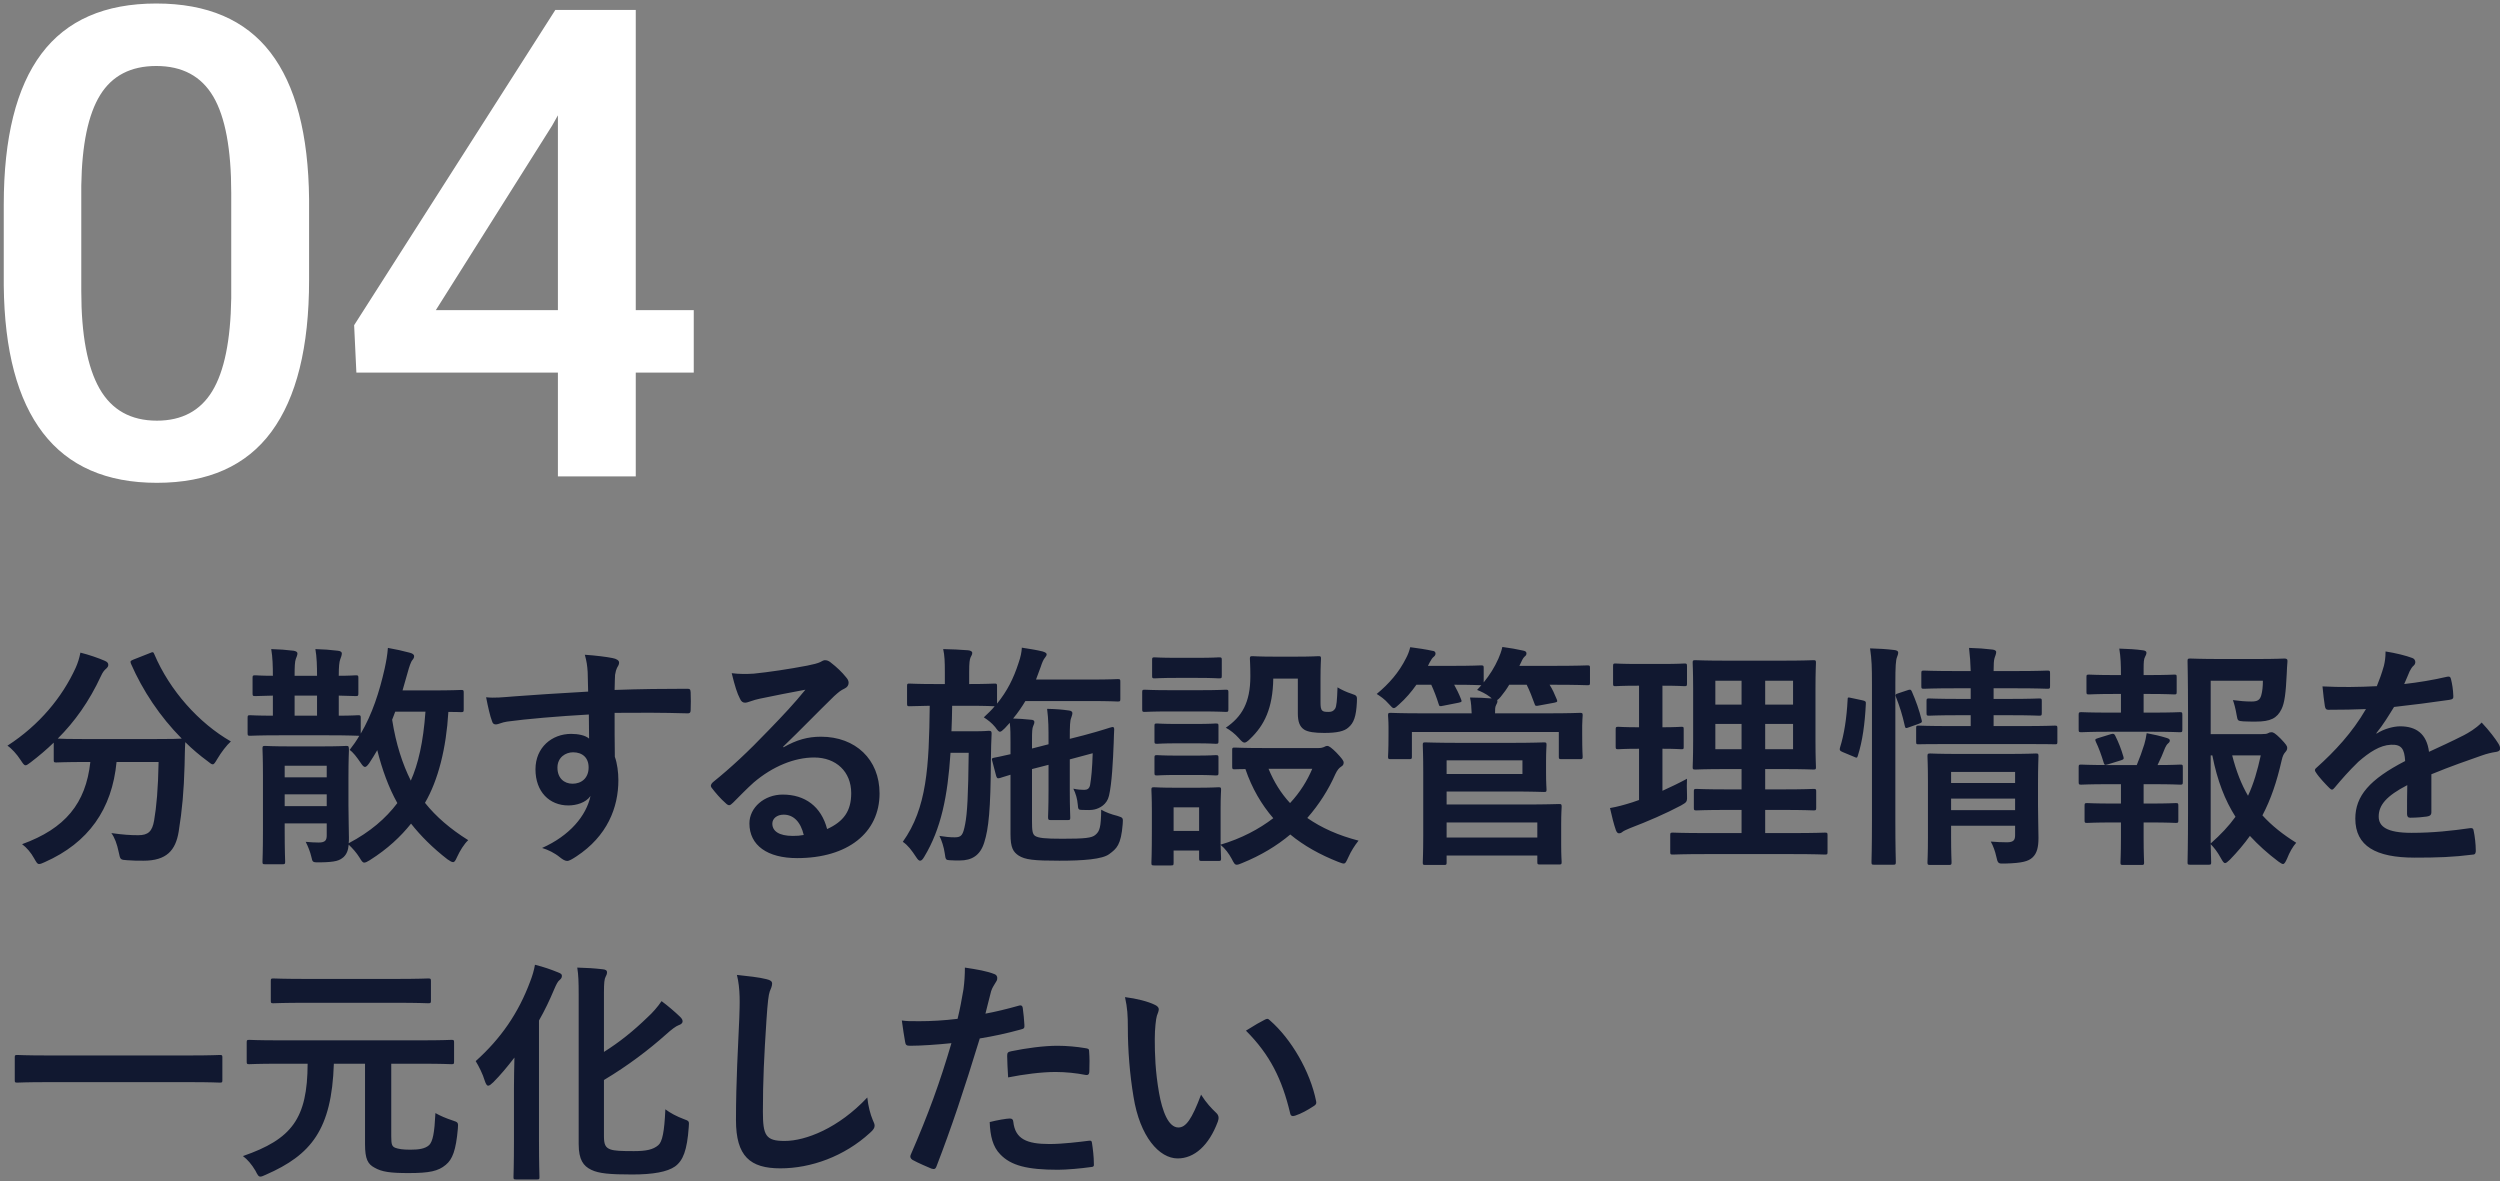
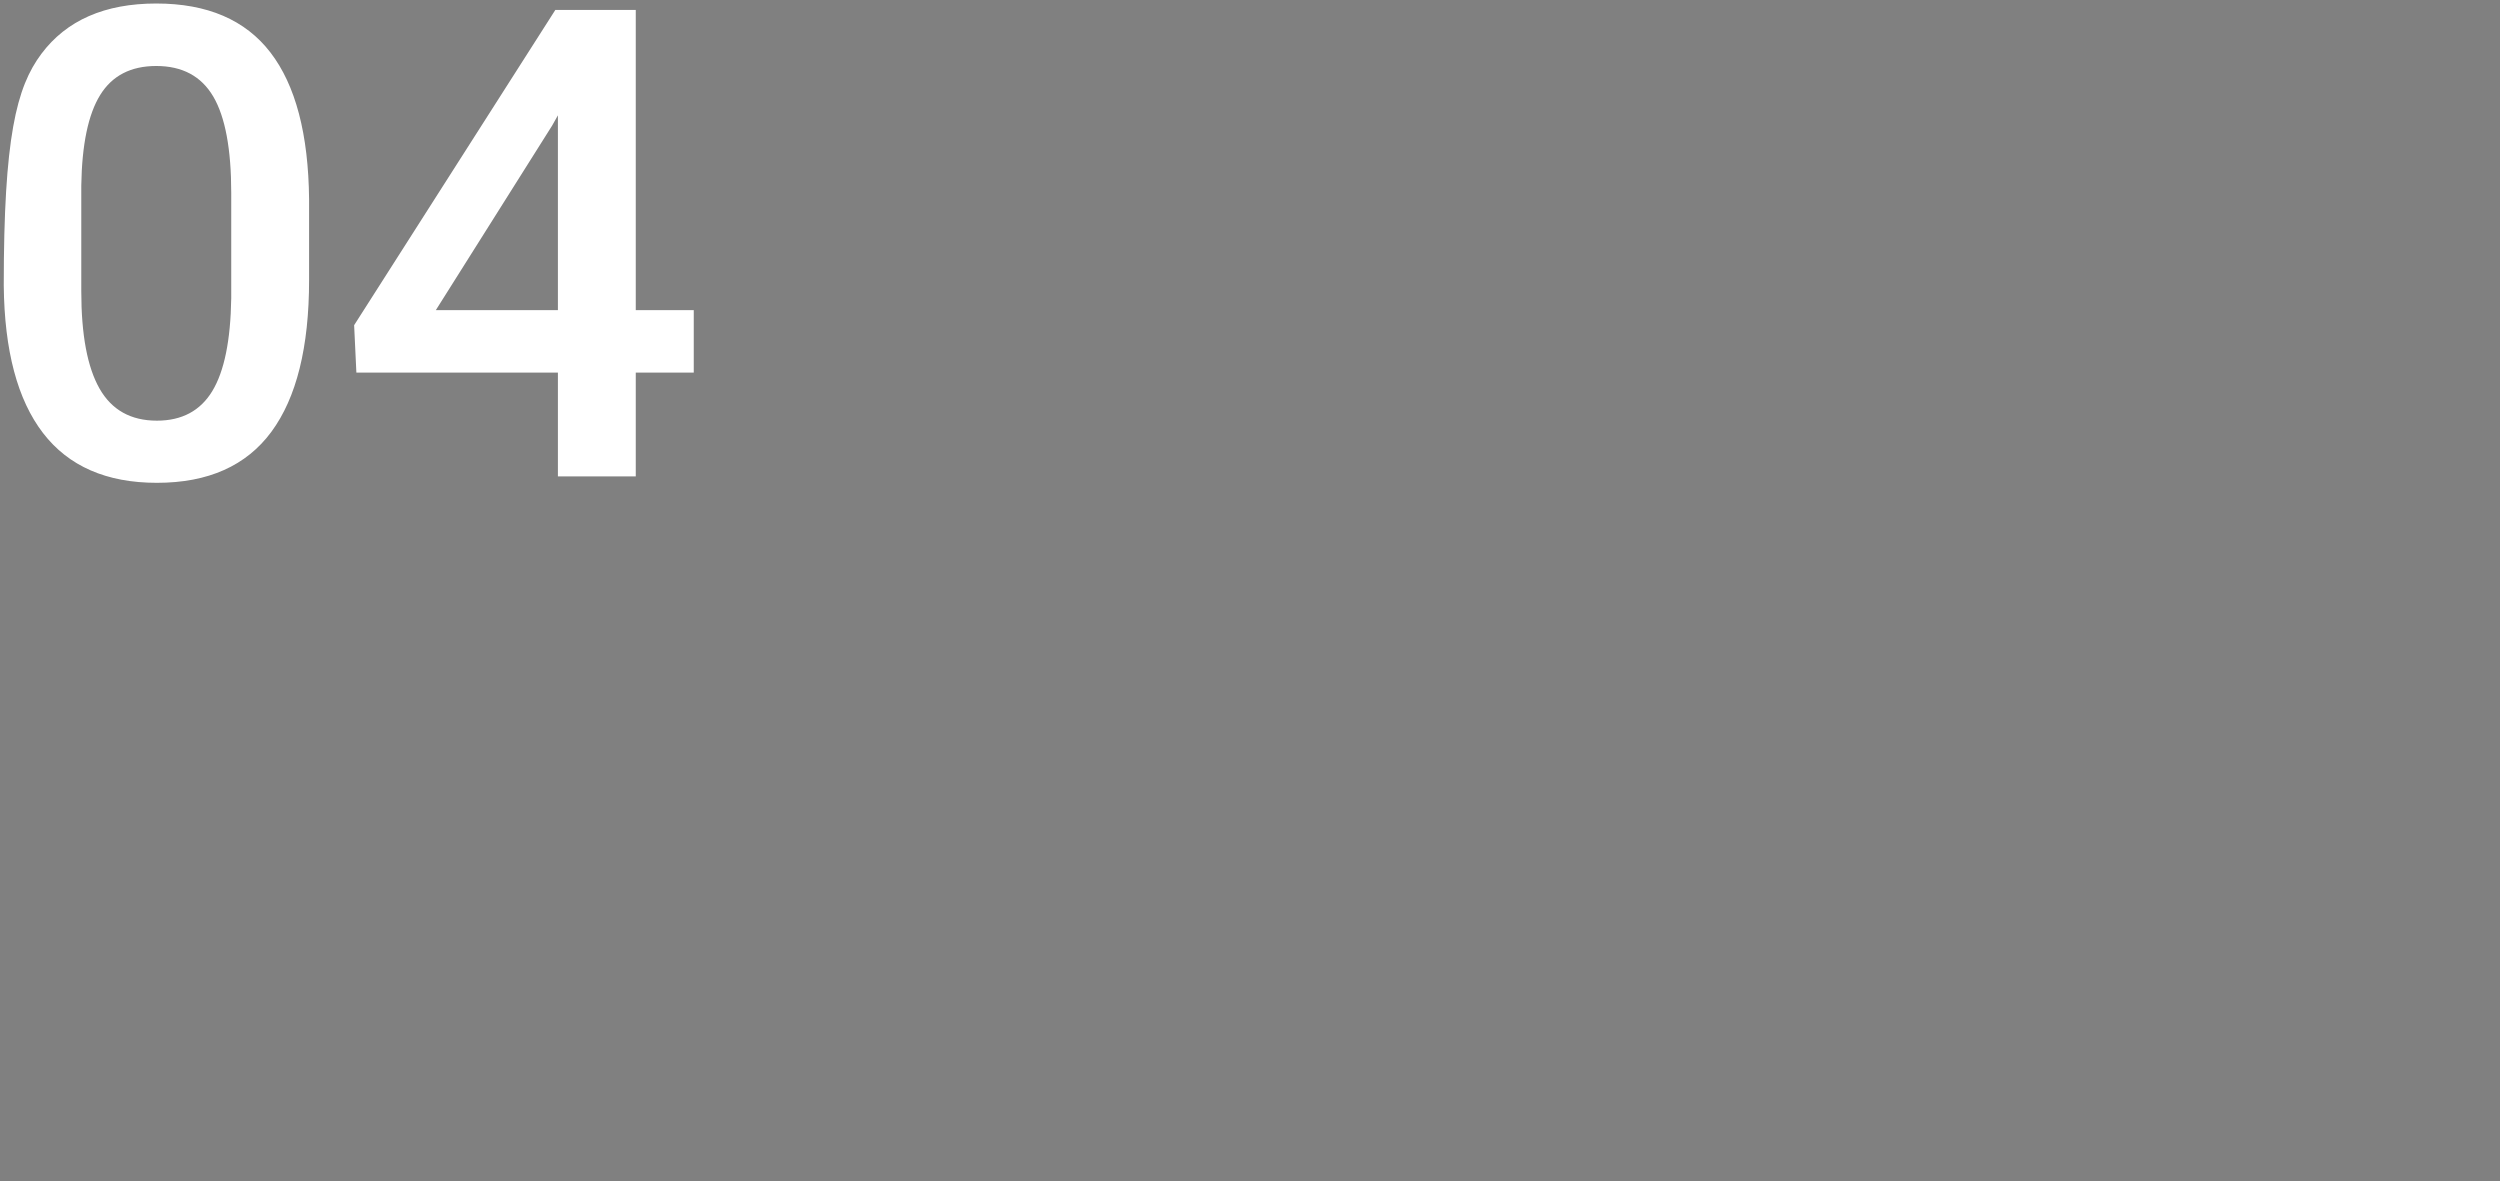
<svg xmlns="http://www.w3.org/2000/svg" width="381px" height="180px">
  <rect width="100%" height="100%" fill="#808080" stroke="none" />
-   <path fill-rule="evenodd" fill="rgb(17, 24, 48)" d="M380.475,114.578 C379.719,114.686 379.000,114.866 378.280,115.118 C375.940,115.946 373.600,116.738 370.541,117.998 L370.541,123.793 C370.541,124.189 370.325,124.369 369.857,124.441 C369.389,124.513 368.309,124.621 367.301,124.621 C366.977,124.621 366.833,124.405 366.833,124.045 C366.833,122.749 366.833,120.950 366.869,119.654 C363.666,121.310 362.514,122.713 362.514,124.441 C362.514,125.953 363.737,126.925 367.517,126.925 C370.829,126.925 373.708,126.601 376.480,126.205 C376.804,126.169 376.948,126.277 376.984,126.601 C377.164,127.429 377.308,128.689 377.308,129.552 C377.344,129.984 377.200,130.236 376.912,130.236 C373.816,130.632 371.477,130.704 367.985,130.704 C362.082,130.704 358.950,128.941 358.950,124.765 C358.950,121.310 361.110,118.790 366.545,115.982 C366.437,114.146 366.005,113.427 364.385,113.499 C362.694,113.570 361.074,114.650 359.418,116.090 C357.870,117.602 356.970,118.646 355.818,120.014 C355.639,120.230 355.531,120.338 355.387,120.338 C355.279,120.338 355.135,120.230 354.991,120.086 C354.487,119.582 353.407,118.466 352.939,117.710 C352.831,117.566 352.795,117.458 352.795,117.386 C352.795,117.242 352.867,117.134 353.047,116.990 C355.818,114.506 358.482,111.663 360.570,108.063 C358.878,108.135 356.934,108.171 354.811,108.171 C354.487,108.171 354.379,107.991 354.307,107.595 C354.199,107.019 354.055,105.687 353.947,104.608 C356.682,104.752 359.490,104.716 362.226,104.572 C362.622,103.600 362.946,102.736 363.306,101.476 C363.450,100.864 363.558,100.252 363.558,99.280 C365.141,99.532 366.725,99.928 367.661,100.288 C367.949,100.396 368.093,100.648 368.093,100.900 C368.093,101.080 368.021,101.296 367.841,101.440 C367.625,101.620 367.409,101.944 367.229,102.304 C367.013,102.808 366.833,103.276 366.401,104.248 C368.597,103.996 370.793,103.636 372.952,103.132 C373.348,103.060 373.456,103.168 373.528,103.492 C373.708,104.212 373.852,105.040 373.888,106.083 C373.924,106.443 373.780,106.587 373.276,106.659 C370.577,107.055 367.481,107.451 364.853,107.739 C364.025,109.071 363.234,110.403 362.154,111.735 L362.190,111.807 C363.342,111.051 364.817,110.691 365.789,110.691 C368.165,110.691 369.821,111.771 370.181,114.578 C371.585,113.930 373.636,112.995 375.472,112.059 C376.156,111.699 377.308,111.051 378.208,110.115 C379.396,111.375 380.331,112.635 380.727,113.283 C380.943,113.606 381.015,113.858 381.015,114.074 C381.015,114.362 380.835,114.506 380.475,114.578 ZM348.536,130.884 C348.284,131.424 348.140,131.676 347.924,131.676 C347.780,131.676 347.564,131.532 347.204,131.280 C345.584,130.056 344.181,128.797 342.885,127.393 C341.985,128.653 340.977,129.840 339.825,131.028 C339.465,131.352 339.285,131.532 339.105,131.532 C338.889,131.532 338.745,131.280 338.457,130.776 C337.953,129.840 337.413,129.157 336.909,128.653 C336.945,130.344 336.981,131.280 336.981,131.424 C336.981,131.748 336.945,131.784 336.586,131.784 L333.814,131.784 C333.418,131.784 333.382,131.748 333.382,131.424 C333.382,131.172 333.454,128.797 333.454,123.901 L333.454,108.387 C333.454,103.456 333.382,101.008 333.382,100.756 C333.382,100.396 333.418,100.360 333.814,100.360 C334.030,100.360 335.434,100.432 338.277,100.432 L344.073,100.432 C346.952,100.432 347.924,100.360 348.140,100.360 C348.500,100.360 348.644,100.468 348.608,100.828 C348.536,101.512 348.536,102.052 348.500,102.664 C348.356,105.651 348.176,107.091 347.708,108.063 C347.024,109.467 346.016,109.971 343.785,109.971 C343.173,109.971 342.525,109.971 341.877,109.935 C341.049,109.863 341.013,109.863 340.869,108.999 C340.689,107.955 340.473,107.163 340.293,106.695 C341.337,106.839 342.237,106.911 343.101,106.911 C344.037,106.911 344.397,106.695 344.612,105.975 C344.792,105.364 344.864,104.572 344.864,103.744 L336.909,103.744 L336.909,111.879 L344.649,111.879 C345.224,111.879 345.476,111.843 345.656,111.735 C345.836,111.627 345.980,111.591 346.196,111.591 C346.412,111.591 346.700,111.699 347.564,112.563 C348.428,113.463 348.572,113.714 348.572,113.966 C348.572,114.254 348.464,114.398 348.320,114.578 C348.032,114.902 347.888,115.154 347.708,115.946 C346.988,119.114 346.088,121.813 344.792,124.261 C346.232,125.845 347.924,127.177 349.940,128.437 C349.400,129.049 348.932,129.876 348.536,130.884 ZM336.909,115.118 L336.909,128.545 C338.421,127.213 339.681,125.881 340.689,124.477 C339.105,121.993 337.917,119.006 337.161,115.118 L336.909,115.118 ZM340.185,115.118 C340.797,117.530 341.589,119.546 342.597,121.274 C343.461,119.438 344.037,117.422 344.541,115.118 L340.185,115.118 ZM332.266,119.582 C332.050,119.582 331.078,119.510 328.019,119.510 L326.687,119.510 L326.687,122.461 L327.659,122.461 C330.466,122.461 331.366,122.389 331.582,122.389 C331.942,122.389 331.978,122.425 331.978,122.785 L331.978,125.017 C331.978,125.377 331.942,125.413 331.582,125.413 C331.366,125.413 330.466,125.341 327.659,125.341 L326.687,125.341 L326.687,127.681 C326.687,130.092 326.759,131.244 326.759,131.424 C326.759,131.784 326.723,131.820 326.363,131.820 L323.555,131.820 C323.195,131.820 323.159,131.784 323.159,131.424 C323.159,131.208 323.231,130.092 323.231,127.681 L323.231,125.341 L322.043,125.341 C319.236,125.341 318.300,125.413 318.084,125.413 C317.724,125.413 317.688,125.377 317.688,125.017 L317.688,122.785 C317.688,122.425 317.724,122.389 318.084,122.389 C318.300,122.389 319.236,122.461 322.043,122.461 L323.231,122.461 L323.231,119.510 L321.395,119.510 C318.372,119.510 317.364,119.582 317.184,119.582 C316.824,119.582 316.788,119.546 316.788,119.150 L316.788,116.918 C316.788,116.558 316.824,116.522 317.184,116.522 C317.364,116.522 318.372,116.594 321.395,116.594 L325.643,116.594 C326.075,115.550 326.471,114.470 326.795,113.427 C326.939,112.959 327.047,112.419 327.155,111.735 C328.163,111.915 329.242,112.167 330.178,112.455 C330.538,112.563 330.682,112.671 330.682,112.851 C330.682,113.031 330.574,113.175 330.430,113.283 C330.250,113.427 330.070,113.714 329.962,113.966 C329.566,114.974 329.278,115.658 328.810,116.594 C331.186,116.594 332.050,116.522 332.266,116.522 C332.626,116.522 332.662,116.558 332.662,116.918 L332.662,119.150 C332.662,119.546 332.626,119.582 332.266,119.582 ZM322.367,112.131 C322.871,113.139 323.267,114.146 323.591,115.262 C323.699,115.622 323.699,115.730 323.231,115.874 L321.251,116.486 C320.783,116.630 320.711,116.594 320.604,116.234 C320.244,115.046 319.848,113.966 319.416,113.067 C319.236,112.671 319.308,112.635 319.740,112.491 L321.719,111.879 C322.115,111.771 322.223,111.843 322.367,112.131 ZM332.194,111.591 C331.978,111.591 331.006,111.519 327.911,111.519 L321.431,111.519 C318.408,111.519 317.400,111.591 317.220,111.591 C316.824,111.591 316.788,111.555 316.788,111.195 L316.788,108.963 C316.788,108.567 316.824,108.531 317.220,108.531 C317.400,108.531 318.408,108.603 321.431,108.603 L323.231,108.603 L323.231,105.759 L322.259,105.759 C319.488,105.759 318.588,105.831 318.372,105.831 C318.012,105.831 317.976,105.795 317.976,105.436 L317.976,103.168 C317.976,102.844 318.012,102.808 318.372,102.808 C318.588,102.808 319.488,102.880 322.259,102.880 L323.231,102.880 L323.231,102.808 C323.231,101.296 323.195,100.144 322.979,98.848 C324.311,98.884 325.499,98.956 326.543,99.100 C326.939,99.136 327.119,99.280 327.119,99.460 C327.119,99.712 327.011,99.892 326.903,100.108 C326.723,100.432 326.687,100.900 326.687,101.908 L326.687,102.880 L327.479,102.880 C330.250,102.880 331.150,102.808 331.366,102.808 C331.690,102.808 331.726,102.844 331.726,103.168 L331.726,105.436 C331.726,105.795 331.690,105.831 331.366,105.831 C331.150,105.831 330.250,105.759 327.479,105.759 L326.687,105.759 L326.687,108.603 L327.911,108.603 C331.006,108.603 331.978,108.531 332.194,108.531 C332.554,108.531 332.590,108.567 332.590,108.963 L332.590,111.195 C332.590,111.555 332.554,111.591 332.194,111.591 ZM313.148,113.427 C312.968,113.427 311.744,113.391 308.289,113.391 L297.310,113.391 C293.818,113.391 292.630,113.427 292.415,113.427 C292.055,113.427 292.019,113.427 292.019,113.031 L292.019,110.979 C292.019,110.619 292.055,110.583 292.415,110.583 C292.630,110.583 293.818,110.655 297.310,110.655 L300.334,110.655 L300.334,108.999 L298.534,108.999 C295.294,108.999 294.250,109.071 293.998,109.071 C293.638,109.071 293.602,109.035 293.602,108.639 L293.602,106.839 C293.602,106.479 293.638,106.443 293.998,106.443 C294.250,106.443 295.294,106.515 298.534,106.515 L300.334,106.515 L300.334,104.896 L297.958,104.896 C294.574,104.896 293.422,104.968 293.206,104.968 C292.847,104.968 292.810,104.932 292.810,104.572 L292.810,102.628 C292.810,102.232 292.847,102.196 293.206,102.196 C293.422,102.196 294.574,102.268 297.958,102.268 L300.334,102.268 C300.298,101.008 300.226,100.000 300.082,98.740 C301.413,98.776 302.421,98.848 303.645,98.992 C304.041,99.028 304.221,99.208 304.221,99.352 C304.221,99.712 304.041,100.000 303.969,100.288 C303.861,100.648 303.825,101.224 303.825,102.268 L307.281,102.268 C310.628,102.268 311.780,102.196 311.996,102.196 C312.392,102.196 312.428,102.232 312.428,102.628 L312.428,104.572 C312.428,104.932 312.392,104.968 311.996,104.968 C311.780,104.968 310.628,104.896 307.281,104.896 L303.825,104.896 L303.825,106.515 L306.273,106.515 C309.476,106.515 310.556,106.443 310.772,106.443 C311.132,106.443 311.168,106.479 311.168,106.839 L311.168,108.639 C311.168,109.035 311.132,109.071 310.772,109.071 C310.556,109.071 309.476,108.999 306.273,108.999 L303.825,108.999 L303.825,110.655 L308.289,110.655 C311.744,110.655 312.968,110.583 313.148,110.583 C313.508,110.583 313.544,110.619 313.544,110.979 L313.544,113.031 C313.544,113.427 313.508,113.427 313.148,113.427 ZM292.451,110.295 L290.939,110.835 C290.471,111.015 290.363,111.015 290.291,110.619 C289.931,108.963 289.499,107.631 288.959,106.263 C288.815,105.867 288.851,105.795 289.319,105.651 L290.723,105.184 C291.119,105.040 291.227,105.076 291.371,105.400 C291.983,106.803 292.487,108.207 292.847,109.683 C292.954,110.043 292.918,110.115 292.451,110.295 ZM288.851,104.140 L288.851,125.053 C288.851,129.121 288.923,131.172 288.923,131.352 C288.923,131.748 288.887,131.784 288.527,131.784 L285.611,131.784 C285.251,131.784 285.215,131.748 285.215,131.352 C285.215,131.172 285.287,129.121 285.287,125.089 L285.287,104.248 C285.287,101.692 285.251,100.540 284.999,98.812 C286.367,98.848 287.519,98.920 288.707,99.064 C289.067,99.100 289.283,99.244 289.283,99.424 C289.283,99.676 289.211,99.892 289.103,100.144 C288.923,100.612 288.851,101.512 288.851,104.140 ZM283.128,115.190 C283.020,115.550 282.948,115.514 282.552,115.334 L280.824,114.614 C280.356,114.434 280.320,114.254 280.428,113.894 C281.040,111.951 281.436,109.467 281.580,106.587 C281.580,106.227 281.652,106.263 282.156,106.371 L283.848,106.731 C284.316,106.839 284.388,106.911 284.352,107.307 C284.208,110.259 283.848,112.959 283.128,115.190 ZM278.120,130.236 C277.940,130.236 276.680,130.164 273.153,130.164 L259.942,130.164 C256.379,130.164 255.155,130.236 254.939,130.236 C254.579,130.236 254.543,130.200 254.543,129.840 L254.543,127.285 C254.543,126.925 254.579,126.889 254.939,126.889 C255.155,126.889 256.379,126.961 259.942,126.961 L265.413,126.961 L265.413,123.433 L263.182,123.433 C259.870,123.433 258.754,123.505 258.538,123.505 C258.178,123.505 258.142,123.469 258.142,123.109 L258.142,120.626 C258.142,120.266 258.178,120.230 258.538,120.230 C258.754,120.230 259.870,120.302 263.182,120.302 L265.413,120.302 L265.413,117.206 L263.074,117.206 C259.798,117.206 258.610,117.278 258.394,117.278 C257.998,117.278 257.962,117.242 257.962,116.918 C257.962,116.702 258.034,115.550 258.034,112.923 L258.034,104.932 C258.034,102.376 257.962,101.260 257.962,101.008 C257.962,100.648 257.998,100.612 258.394,100.612 C258.610,100.612 259.798,100.684 263.074,100.684 L271.641,100.684 C274.952,100.684 276.104,100.612 276.356,100.612 C276.716,100.612 276.752,100.648 276.752,101.008 C276.752,101.224 276.680,102.376 276.680,104.932 L276.680,112.923 C276.680,115.550 276.752,116.702 276.752,116.918 C276.752,117.242 276.716,117.278 276.356,117.278 C276.104,117.278 274.952,117.206 271.641,117.206 L269.013,117.206 L269.013,120.302 L271.749,120.302 C275.024,120.302 276.176,120.230 276.392,120.230 C276.752,120.230 276.788,120.266 276.788,120.626 L276.788,123.109 C276.788,123.469 276.752,123.505 276.392,123.505 C276.176,123.505 275.024,123.433 271.749,123.433 L269.013,123.433 L269.013,126.961 L273.153,126.961 C276.680,126.961 277.940,126.889 278.120,126.889 C278.480,126.889 278.516,126.925 278.516,127.285 L278.516,129.840 C278.516,130.200 278.480,130.236 278.120,130.236 ZM265.413,103.744 L261.418,103.744 L261.418,107.379 L265.413,107.379 L265.413,103.744 ZM265.413,110.331 L261.418,110.331 L261.418,114.182 L265.413,114.182 L265.413,110.331 ZM273.261,103.744 L269.013,103.744 L269.013,107.379 L273.261,107.379 L273.261,103.744 ZM273.261,114.182 L273.261,110.331 L269.013,110.331 L269.013,114.182 L273.261,114.182 ZM248.424,126.205 C247.848,126.457 247.488,126.601 247.308,126.745 C247.092,126.925 246.948,126.997 246.732,126.997 C246.552,126.997 246.408,126.889 246.264,126.529 C245.940,125.593 245.652,124.441 245.364,123.145 C246.444,122.965 247.488,122.677 248.748,122.281 L249.791,121.921 L249.791,114.110 C247.524,114.110 246.840,114.182 246.624,114.182 C246.264,114.182 246.228,114.146 246.228,113.786 L246.228,111.195 C246.228,110.799 246.264,110.763 246.624,110.763 C246.840,110.763 247.524,110.835 249.791,110.835 L249.791,104.500 L249.575,104.500 C247.164,104.500 246.408,104.572 246.192,104.572 C245.868,104.572 245.832,104.536 245.832,104.176 L245.832,101.548 C245.832,101.152 245.868,101.116 246.192,101.116 C246.408,101.116 247.164,101.188 249.575,101.188 L253.319,101.188 C255.767,101.188 256.523,101.116 256.703,101.116 C257.063,101.116 257.099,101.152 257.099,101.548 L257.099,104.176 C257.099,104.536 257.063,104.572 256.703,104.572 C256.523,104.572 255.767,104.500 253.355,104.500 L253.355,110.835 C255.335,110.835 256.019,110.763 256.235,110.763 C256.595,110.763 256.595,110.799 256.595,111.195 L256.595,113.786 C256.595,114.146 256.595,114.182 256.235,114.182 C256.019,114.182 255.335,114.110 253.355,114.110 L253.355,120.518 C254.615,119.942 255.839,119.366 257.099,118.682 C257.063,119.294 257.063,120.230 257.099,121.022 C257.135,122.209 257.135,122.209 256.199,122.749 C253.823,124.009 251.159,125.161 248.424,126.205 ZM241.918,104.428 C241.702,104.428 240.443,104.356 236.771,104.356 L236.159,104.356 C236.591,105.040 236.915,105.759 237.239,106.551 C237.383,106.911 237.383,106.983 236.879,107.091 L234.539,107.523 C234.035,107.631 233.963,107.595 233.855,107.235 C233.531,106.335 233.135,105.292 232.668,104.356 L230.004,104.356 C229.644,104.968 229.212,105.579 228.708,106.191 C228.456,106.479 228.312,106.623 228.168,106.695 C228.204,106.767 228.204,106.803 228.204,106.911 C228.204,107.055 228.132,107.199 227.988,107.487 C227.844,107.739 227.844,108.207 227.844,108.711 L235.943,108.711 C239.327,108.711 240.551,108.639 240.803,108.639 C241.162,108.639 241.198,108.675 241.198,109.035 C241.198,109.251 241.126,109.791 241.126,110.583 L241.126,111.843 C241.126,114.578 241.198,115.082 241.198,115.298 C241.198,115.658 241.162,115.694 240.803,115.694 L237.959,115.694 C237.599,115.694 237.563,115.658 237.563,115.298 L237.563,111.555 L215.174,111.555 L215.174,115.298 C215.174,115.658 215.138,115.694 214.742,115.694 L211.934,115.694 C211.574,115.694 211.538,115.658 211.538,115.298 C211.538,115.046 211.610,114.578 211.610,111.843 L211.610,110.799 C211.610,109.791 211.538,109.251 211.538,109.035 C211.538,108.675 211.574,108.639 211.934,108.639 C212.186,108.639 213.410,108.711 216.794,108.711 L224.281,108.711 C224.245,107.847 224.209,107.127 224.029,106.299 C225.216,106.299 226.404,106.371 227.340,106.443 L227.052,106.191 C226.440,105.723 225.684,105.364 225.108,105.148 L225.756,104.428 C225.468,104.428 224.497,104.356 221.617,104.356 C221.977,105.004 222.337,105.723 222.661,106.551 C222.805,106.911 222.805,106.983 222.301,107.091 L219.925,107.559 C219.421,107.667 219.349,107.667 219.241,107.271 C218.953,106.335 218.557,105.292 218.125,104.356 L215.858,104.356 C215.102,105.436 214.238,106.443 213.230,107.343 C212.834,107.703 212.618,107.919 212.402,107.919 C212.222,107.919 212.042,107.703 211.646,107.271 C210.998,106.515 210.314,106.083 209.810,105.759 C211.682,104.212 213.194,102.484 214.274,100.324 C214.562,99.784 214.742,99.316 214.922,98.632 C216.074,98.776 217.441,98.992 218.233,99.172 C218.593,99.208 218.773,99.316 218.773,99.604 C218.773,99.820 218.665,99.964 218.485,100.108 C218.269,100.288 218.125,100.504 217.873,100.972 L217.621,101.476 L221.473,101.476 C224.497,101.476 225.468,101.404 225.684,101.404 C226.080,101.404 226.116,101.440 226.116,101.800 L226.116,103.996 C227.052,102.844 227.772,101.692 228.348,100.396 C228.564,99.928 228.816,99.244 228.960,98.596 C230.040,98.740 231.300,98.956 232.056,99.136 C232.452,99.208 232.632,99.316 232.632,99.568 C232.632,99.820 232.524,99.928 232.344,100.072 C232.092,100.288 231.876,100.792 231.660,101.260 L231.552,101.476 L236.771,101.476 C240.443,101.476 241.702,101.404 241.918,101.404 C242.278,101.404 242.314,101.440 242.314,101.800 L242.314,104.032 C242.314,104.392 242.278,104.428 241.918,104.428 ZM204.774,131.604 C204.594,131.604 204.342,131.496 203.946,131.352 C201.210,130.272 198.726,128.905 196.639,127.177 C194.587,128.905 192.139,130.380 189.296,131.532 C188.900,131.712 188.648,131.784 188.468,131.784 C188.180,131.784 188.036,131.532 187.712,130.884 C187.280,130.092 186.740,129.337 186.020,128.761 C186.056,130.200 186.092,130.668 186.092,130.812 C186.092,131.172 186.056,131.208 185.696,131.208 L183.140,131.208 C182.780,131.208 182.744,131.172 182.744,130.812 L182.744,129.624 L178.857,129.624 L178.857,131.496 C178.857,131.856 178.821,131.892 178.461,131.892 L175.905,131.892 C175.509,131.892 175.473,131.856 175.473,131.496 C175.473,131.244 175.545,130.416 175.545,126.061 L175.545,123.757 C175.545,121.490 175.473,120.626 175.473,120.374 C175.473,120.014 175.509,119.978 175.905,119.978 C176.121,119.978 176.877,120.050 179.181,120.050 L182.385,120.050 C184.724,120.050 185.444,119.978 185.696,119.978 C186.056,119.978 186.092,120.014 186.092,120.374 C186.092,120.590 186.020,121.454 186.020,123.145 L186.020,128.725 C189.188,127.789 191.887,126.349 194.047,124.693 C192.247,122.605 190.807,120.158 189.800,117.206 C188.756,117.206 188.288,117.242 188.180,117.242 C187.820,117.242 187.784,117.206 187.784,116.810 L187.784,114.290 C187.784,113.966 187.820,113.930 188.180,113.930 C188.396,113.930 189.440,114.002 192.571,114.002 L200.958,114.002 C201.354,114.002 201.570,113.930 201.750,113.858 C201.894,113.786 202.074,113.678 202.290,113.678 C202.542,113.678 202.974,114.002 203.658,114.686 C204.486,115.550 204.774,115.946 204.774,116.198 C204.774,116.522 204.666,116.666 204.378,116.846 C204.090,117.026 203.802,117.350 203.514,117.962 C202.470,120.338 201.030,122.605 199.230,124.657 C201.390,126.169 203.982,127.321 207.041,128.113 C206.466,128.833 205.890,129.732 205.494,130.632 C205.170,131.316 205.062,131.604 204.774,131.604 ZM182.744,123.037 L178.857,123.037 L178.857,126.637 L182.744,126.637 L182.744,123.037 ZM199.986,117.170 L193.327,117.170 C194.155,119.186 195.235,120.914 196.603,122.389 C198.115,120.770 199.230,118.970 199.986,117.170 ZM205.494,110.871 C204.882,111.447 203.730,111.699 201.822,111.699 C200.346,111.699 199.338,111.555 198.762,111.195 C198.043,110.727 197.791,109.935 197.791,108.711 L197.791,103.420 L194.047,103.420 C193.975,107.955 192.679,110.547 190.520,112.599 C190.124,112.995 189.872,113.175 189.656,113.175 C189.440,113.175 189.188,112.959 188.792,112.491 C188.252,111.879 187.460,111.231 186.812,110.907 C189.224,109.251 190.555,107.127 190.555,103.060 C190.555,101.440 190.484,100.612 190.484,100.396 C190.484,100.036 190.520,100.000 190.915,100.000 C191.131,100.000 191.779,100.072 194.083,100.072 L197.683,100.072 C199.986,100.072 200.706,100.000 200.922,100.000 C201.282,100.000 201.318,100.036 201.318,100.396 C201.318,100.612 201.246,101.476 201.246,103.312 L201.246,107.055 C201.246,107.631 201.282,108.063 201.498,108.279 C201.678,108.459 201.930,108.495 202.506,108.495 C203.010,108.495 203.262,108.315 203.478,107.991 C203.694,107.631 203.766,106.767 203.838,104.752 C204.414,105.112 205.278,105.508 205.962,105.723 C206.861,106.011 206.825,106.083 206.789,107.019 C206.681,109.179 206.322,110.187 205.494,110.871 ZM176.337,115.082 C176.553,115.082 177.201,115.154 179.397,115.154 L182.241,115.154 C184.436,115.154 185.084,115.082 185.264,115.082 C185.660,115.082 185.696,115.118 185.696,115.478 L185.696,117.782 C185.696,118.142 185.660,118.178 185.264,118.178 C185.084,118.178 184.436,118.106 182.241,118.106 L179.397,118.106 C177.201,118.106 176.553,118.178 176.337,118.178 C175.977,118.178 175.941,118.142 175.941,117.782 L175.941,115.478 C175.941,115.118 175.977,115.082 176.337,115.082 ZM175.941,110.619 C175.941,110.295 175.977,110.259 176.337,110.259 C176.553,110.259 177.201,110.331 179.397,110.331 L182.241,110.331 C184.436,110.331 185.084,110.259 185.264,110.259 C185.660,110.259 185.696,110.295 185.696,110.619 L185.696,112.959 C185.696,113.319 185.660,113.355 185.264,113.355 C185.084,113.355 184.436,113.283 182.241,113.283 L179.397,113.283 C177.201,113.283 176.553,113.355 176.337,113.355 C175.977,113.355 175.941,113.319 175.941,112.959 L175.941,110.619 ZM186.812,108.495 C186.596,108.495 185.696,108.423 182.960,108.423 L178.281,108.423 C175.545,108.423 174.645,108.495 174.466,108.495 C174.106,108.495 174.070,108.459 174.070,108.063 L174.070,105.508 C174.070,105.148 174.106,105.112 174.466,105.112 C174.645,105.112 175.545,105.184 178.281,105.184 L182.960,105.184 C185.696,105.184 186.596,105.112 186.812,105.112 C187.172,105.112 187.208,105.148 187.208,105.508 L187.208,108.063 C187.208,108.459 187.172,108.495 186.812,108.495 ZM185.768,103.384 C185.552,103.384 184.868,103.312 182.529,103.312 L179.253,103.312 C176.913,103.312 176.193,103.384 175.977,103.384 C175.617,103.384 175.581,103.348 175.581,102.988 L175.581,100.576 C175.581,100.216 175.617,100.180 175.977,100.180 C176.193,100.180 176.913,100.252 179.253,100.252 L182.529,100.252 C184.868,100.252 185.552,100.180 185.768,100.180 C186.164,100.180 186.200,100.216 186.200,100.576 L186.200,102.988 C186.200,103.348 186.164,103.384 185.768,103.384 ZM176.599,153.795 C176.599,154.011 176.491,154.371 176.311,154.803 C176.167,155.235 175.988,156.783 175.988,158.331 C175.988,160.635 176.059,163.226 176.635,166.538 C177.139,169.382 178.075,171.829 179.587,171.829 C180.739,171.829 181.639,170.569 183.043,166.826 C183.835,168.086 184.626,168.914 185.346,169.597 C185.778,169.993 185.778,170.425 185.598,170.929 C184.230,174.601 181.999,176.545 179.479,176.545 C176.671,176.545 173.720,173.233 172.748,167.150 C172.172,163.730 171.884,159.987 171.884,156.675 C171.884,154.695 171.812,153.615 171.452,151.960 C173.180,152.176 174.944,152.608 176.024,153.148 C176.347,153.292 176.599,153.544 176.599,153.795 ZM157.745,127.393 C158.285,127.717 159.185,127.825 161.920,127.825 C165.304,127.825 166.420,127.717 166.960,127.213 C167.607,126.673 167.787,126.025 167.823,123.397 C168.507,123.793 169.371,124.117 170.271,124.333 C171.171,124.621 171.171,124.621 171.099,125.593 C170.847,128.797 170.163,129.337 169.047,130.164 C168.003,130.956 165.052,131.172 161.452,131.172 C157.565,131.172 156.233,131.028 155.225,130.380 C154.433,129.840 154.001,129.229 154.001,127.141 L154.001,118.070 C152.885,118.394 152.525,118.538 152.381,118.574 C151.985,118.682 151.913,118.574 151.805,118.214 L151.194,115.874 C151.122,115.622 151.158,115.550 151.482,115.478 C151.697,115.442 152.453,115.298 154.001,114.938 L154.001,113.247 C154.001,111.987 154.001,111.123 153.893,110.151 L153.137,110.979 C152.777,111.339 152.561,111.519 152.381,111.519 C152.201,111.519 152.021,111.303 151.661,110.799 C151.122,110.151 150.546,109.719 149.934,109.323 C150.546,108.747 151.122,108.207 151.589,107.631 L151.518,107.631 C151.338,107.631 150.402,107.559 147.630,107.559 L145.110,107.559 C145.074,108.927 145.074,110.223 145.002,111.447 L148.530,111.447 C150.078,111.447 150.474,111.375 150.690,111.375 C151.050,111.375 151.122,111.447 151.122,111.807 C151.050,112.923 151.050,114.074 151.014,115.694 C150.978,123.469 150.654,126.313 150.006,128.365 C149.394,130.380 148.098,131.136 146.262,131.136 C145.722,131.136 145.254,131.136 144.750,131.100 C144.174,131.064 144.102,131.028 143.994,130.128 C143.850,129.085 143.491,128.005 143.167,127.393 C144.102,127.537 144.714,127.609 145.506,127.609 C146.550,127.609 146.766,127.249 147.090,125.593 C147.414,123.937 147.558,121.238 147.630,114.722 L144.858,114.722 C144.426,121.382 143.419,126.313 140.863,130.560 C140.611,130.992 140.431,131.172 140.215,131.172 C140.035,131.172 139.855,130.992 139.603,130.596 C138.919,129.552 138.343,128.797 137.587,128.293 C141.259,123.145 141.583,116.882 141.691,107.559 C139.567,107.595 138.775,107.631 138.595,107.631 C138.271,107.631 138.235,107.595 138.235,107.199 L138.235,104.572 C138.235,104.212 138.271,104.176 138.595,104.176 C138.811,104.176 139.711,104.248 142.519,104.248 L143.994,104.248 L143.994,102.412 C143.994,100.828 143.958,99.892 143.742,98.920 C145.074,98.956 146.226,98.992 147.522,99.100 C147.918,99.136 148.170,99.280 148.170,99.496 C148.170,99.748 148.062,99.892 147.918,100.180 C147.774,100.504 147.702,101.008 147.702,102.412 L147.702,104.248 C150.402,104.248 151.338,104.176 151.554,104.176 C151.913,104.176 151.949,104.212 151.949,104.572 L151.949,107.235 C153.497,105.328 154.469,103.384 155.225,101.044 C155.549,100.108 155.693,99.388 155.729,98.704 C156.881,98.884 157.853,99.028 158.897,99.280 C159.365,99.424 159.509,99.568 159.509,99.712 C159.509,99.892 159.401,100.036 159.293,100.180 C159.005,100.504 158.825,100.972 158.609,101.620 L157.889,103.564 L166.240,103.564 C169.155,103.564 170.127,103.492 170.343,103.492 C170.703,103.492 170.739,103.528 170.739,103.888 L170.739,106.515 C170.739,106.875 170.703,106.911 170.343,106.911 C170.127,106.911 169.155,106.839 166.240,106.839 L156.269,106.839 C155.729,107.739 155.117,108.639 154.397,109.503 C155.333,109.539 156.125,109.575 157.061,109.683 C157.457,109.683 157.637,109.827 157.637,110.007 C157.637,110.259 157.565,110.403 157.457,110.655 C157.313,110.943 157.277,111.483 157.277,112.779 L157.277,114.074 L159.796,113.427 L159.796,113.139 C159.796,110.907 159.796,109.791 159.580,108.027 C161.128,108.063 161.848,108.135 162.892,108.279 C163.252,108.315 163.432,108.459 163.432,108.675 C163.432,108.927 163.324,109.143 163.252,109.395 C163.072,109.827 163.036,110.511 163.036,112.599 L165.160,112.059 C168.147,111.267 169.227,110.835 169.515,110.799 C169.731,110.763 169.803,110.907 169.803,111.159 C169.767,111.627 169.767,112.275 169.731,113.139 C169.623,116.018 169.443,119.438 169.011,121.274 C168.687,122.641 167.571,123.181 166.816,123.361 C166.384,123.469 165.736,123.469 164.908,123.433 C164.368,123.433 164.296,123.325 164.260,122.677 C164.188,121.741 163.936,120.914 163.576,120.194 C164.260,120.338 164.692,120.374 165.232,120.374 C165.700,120.374 166.024,120.194 166.132,119.618 C166.312,118.574 166.456,117.134 166.528,114.794 L163.036,115.730 L163.036,120.410 C163.036,123.109 163.108,124.369 163.108,124.585 C163.108,124.945 163.072,124.981 162.676,124.981 L160.120,124.981 C159.760,124.981 159.724,124.873 159.724,124.513 C159.724,124.297 159.796,123.109 159.796,120.410 L159.796,116.558 L157.277,117.206 L157.277,125.161 C157.277,126.601 157.349,127.105 157.745,127.393 ZM145.934,155.271 C146.294,153.831 146.582,152.248 146.834,150.772 C146.978,149.692 147.050,148.612 147.050,147.460 C148.958,147.748 150.434,148.000 151.586,148.468 C151.874,148.576 151.982,148.828 151.982,149.044 C151.982,149.188 151.982,149.368 151.802,149.620 C151.514,150.124 151.226,150.484 151.046,151.060 C150.686,152.356 150.434,153.579 150.182,154.479 C151.586,154.227 153.529,153.759 155.293,153.256 C155.689,153.148 155.833,153.328 155.869,153.615 C155.977,154.407 156.085,155.451 156.121,156.207 C156.157,156.675 156.049,156.783 155.581,156.891 C153.349,157.503 151.514,157.899 149.318,158.259 C146.870,166.250 145.034,171.757 142.731,177.732 C142.551,178.236 142.335,178.200 141.939,178.092 C141.579,177.948 139.815,177.193 139.059,176.761 C138.771,176.581 138.663,176.293 138.771,176.041 C141.507,169.741 143.235,164.990 144.998,158.979 C142.911,159.195 140.391,159.375 138.699,159.375 C138.159,159.375 138.015,159.267 137.943,158.799 C137.799,158.043 137.619,156.819 137.439,155.523 C138.195,155.631 138.627,155.631 140.103,155.631 C141.903,155.631 143.847,155.523 145.934,155.271 ZM125.118,112.275 C130.373,112.275 134.045,115.730 134.045,120.914 C134.045,126.925 129.185,130.776 121.482,130.776 C116.947,130.776 114.211,128.833 114.211,125.485 C114.211,123.073 116.479,121.094 119.287,121.094 C122.670,121.094 125.154,122.893 126.054,126.349 C128.573,125.197 129.725,123.613 129.725,120.878 C129.725,117.602 127.422,115.442 124.074,115.442 C121.086,115.442 117.775,116.774 114.859,119.258 C113.815,120.194 112.807,121.238 111.728,122.317 C111.476,122.569 111.296,122.713 111.116,122.713 C110.972,122.713 110.792,122.605 110.576,122.389 C109.820,121.741 109.028,120.806 108.452,120.050 C108.236,119.762 108.344,119.510 108.632,119.222 C111.440,116.954 113.923,114.650 117.163,111.267 C119.395,108.963 121.086,107.163 122.742,105.112 C120.582,105.508 118.027,106.011 115.795,106.479 C115.327,106.587 114.859,106.695 114.283,106.911 C114.103,106.983 113.743,107.091 113.563,107.091 C113.203,107.091 112.951,106.911 112.771,106.479 C112.339,105.651 112.016,104.644 111.512,102.592 C112.591,102.736 113.779,102.736 114.859,102.664 C117.055,102.448 120.223,101.980 123.030,101.440 C123.930,101.260 124.650,101.080 125.010,100.900 C125.190,100.792 125.514,100.612 125.694,100.612 C126.054,100.612 126.270,100.720 126.522,100.900 C127.602,101.728 128.321,102.448 128.933,103.204 C129.221,103.528 129.329,103.780 129.329,104.068 C129.329,104.428 129.113,104.752 128.717,104.932 C128.106,105.220 127.818,105.472 127.134,106.083 C124.506,108.639 122.094,111.159 119.359,113.786 L119.395,113.894 C121.410,112.743 123.102,112.275 125.118,112.275 ZM119.431,124.153 C118.387,124.153 117.703,124.765 117.703,125.521 C117.703,126.637 118.675,127.393 120.834,127.393 C121.482,127.393 121.950,127.357 122.490,127.249 C122.022,125.269 120.942,124.153 119.431,124.153 ZM104.643,108.711 C100.900,108.603 97.408,108.603 93.665,108.639 C93.665,110.835 93.665,113.139 93.701,115.334 C94.061,116.306 94.241,117.710 94.241,118.898 C94.241,123.073 92.549,127.429 87.833,130.524 C87.221,130.920 86.754,131.208 86.430,131.208 C86.106,131.208 85.710,130.956 85.350,130.668 C84.522,129.984 83.550,129.516 82.614,129.229 C86.826,127.357 89.345,124.333 89.993,121.310 C89.273,122.353 87.797,122.749 86.610,122.749 C83.766,122.749 81.606,120.698 81.606,117.242 C81.606,113.894 84.126,111.843 87.041,111.843 C88.121,111.843 89.201,112.059 89.777,112.563 C89.777,111.303 89.741,110.079 89.741,108.891 C85.206,109.143 80.130,109.575 77.287,109.971 C76.495,110.079 75.919,110.403 75.595,110.403 C75.235,110.403 75.091,110.259 74.983,109.899 C74.695,109.179 74.371,107.739 74.083,106.263 C75.415,106.407 76.567,106.263 78.475,106.119 C80.670,105.939 85.314,105.651 89.633,105.400 C89.597,104.284 89.597,103.384 89.561,102.412 C89.489,101.368 89.417,100.864 89.129,99.784 C90.749,99.892 92.477,100.108 93.341,100.288 C93.953,100.396 94.349,100.648 94.349,100.972 C94.349,101.260 94.241,101.440 94.025,101.800 C93.917,102.016 93.809,102.376 93.737,102.844 C93.701,103.312 93.701,103.780 93.665,105.148 C97.552,105.004 101.260,104.968 104.715,104.968 C105.147,104.968 105.219,105.040 105.255,105.508 C105.291,106.407 105.291,107.343 105.255,108.243 C105.255,108.639 105.075,108.747 104.643,108.711 ZM87.329,114.650 C86.214,114.650 84.954,115.406 84.954,116.990 C84.954,118.574 85.962,119.438 87.257,119.438 C88.589,119.438 89.705,118.610 89.705,116.954 C89.705,115.478 88.769,114.650 87.329,114.650 ZM81.530,147.028 C82.934,147.388 83.870,147.712 85.022,148.180 C85.490,148.360 85.634,148.468 85.634,148.720 C85.634,148.972 85.526,149.152 85.310,149.332 C85.022,149.548 84.806,149.944 84.410,150.880 C83.762,152.428 83.006,154.011 82.142,155.523 L82.142,173.917 C82.142,177.409 82.214,179.172 82.214,179.388 C82.214,179.712 82.178,179.748 81.818,179.748 L78.687,179.748 C78.291,179.748 78.255,179.712 78.255,179.388 C78.255,179.136 78.327,177.409 78.327,173.917 L78.327,165.782 C78.327,164.414 78.363,162.758 78.399,161.175 C77.319,162.578 76.239,163.874 75.195,164.918 C74.835,165.242 74.619,165.458 74.403,165.458 C74.187,165.458 74.043,165.206 73.863,164.666 C73.575,163.694 73.000,162.542 72.496,161.714 C76.311,158.295 79.011,154.407 80.811,149.548 C81.135,148.720 81.387,147.856 81.530,147.028 ZM69.662,130.596 C69.410,131.172 69.266,131.388 69.050,131.388 C68.834,131.388 68.618,131.244 68.186,130.956 C65.954,129.229 64.119,127.393 62.643,125.521 C61.059,127.501 59.079,129.373 56.344,131.100 C55.948,131.352 55.696,131.460 55.516,131.460 C55.264,131.460 55.120,131.244 54.796,130.704 C54.328,129.948 53.716,129.265 53.140,128.725 C53.068,129.552 52.852,130.164 52.348,130.632 C51.736,131.136 51.232,131.388 48.785,131.424 C47.669,131.424 47.633,131.460 47.453,130.596 C47.273,129.804 46.949,129.013 46.589,128.293 C47.417,128.365 47.885,128.401 48.569,128.401 C49.577,128.401 49.792,128.041 49.792,127.321 L49.792,125.485 L43.385,125.485 L43.385,126.529 C43.385,129.696 43.457,131.136 43.457,131.316 C43.457,131.676 43.421,131.712 43.025,131.712 L40.398,131.712 C40.038,131.712 40.002,131.676 40.002,131.316 C40.002,131.100 40.074,129.804 40.074,126.565 L40.074,118.178 C40.074,115.514 40.002,114.326 40.002,114.110 C40.002,113.714 40.038,113.678 40.398,113.678 C40.614,113.678 41.550,113.750 44.213,113.750 L49.001,113.750 C51.664,113.750 52.564,113.678 52.780,113.678 C53.140,113.678 53.176,113.714 53.176,114.398 C53.176,114.614 53.104,115.694 53.104,118.466 L53.104,122.785 C53.104,124.585 53.176,126.565 53.176,127.681 C53.176,127.969 53.176,128.257 53.140,128.509 C56.416,126.781 58.791,124.729 60.555,122.389 C59.223,120.014 58.215,117.206 57.496,114.326 C57.136,114.974 56.704,115.622 56.272,116.306 C55.984,116.702 55.804,116.882 55.624,116.882 C55.444,116.882 55.264,116.702 54.976,116.270 C54.364,115.370 53.824,114.650 53.284,114.290 C53.824,113.606 54.328,112.887 54.760,112.131 L54.580,112.131 C54.364,112.131 53.284,112.059 50.080,112.059 L42.593,112.059 C39.390,112.059 38.346,112.131 38.130,112.131 C37.770,112.131 37.734,112.095 37.734,111.735 L37.734,109.395 C37.734,109.035 37.770,108.999 38.130,108.999 C38.310,108.999 39.210,109.071 41.586,109.071 L41.586,106.011 C39.750,106.047 39.102,106.083 38.922,106.083 C38.526,106.083 38.490,106.047 38.490,105.651 L38.490,103.312 C38.490,102.952 38.526,102.916 38.922,102.916 C39.102,102.916 39.750,102.988 41.586,102.988 C41.586,101.548 41.550,100.144 41.334,98.920 C42.629,98.956 43.529,99.028 44.753,99.172 C45.149,99.244 45.329,99.388 45.329,99.568 C45.329,99.892 45.185,100.108 45.077,100.432 C44.933,100.828 44.897,101.620 44.897,102.988 L48.317,102.988 C48.317,101.548 48.281,100.144 48.065,98.920 C49.361,98.956 50.260,99.028 51.484,99.172 C51.916,99.208 52.096,99.388 52.096,99.568 C52.096,99.892 51.952,100.180 51.844,100.504 C51.700,100.900 51.628,101.620 51.628,102.988 C53.392,102.988 54.040,102.916 54.220,102.916 C54.580,102.916 54.616,102.952 54.616,103.312 L54.616,105.651 C54.616,106.047 54.580,106.083 54.220,106.083 C54.040,106.083 53.392,106.047 51.628,106.011 L51.628,109.071 C53.608,109.071 54.400,108.999 54.580,108.999 C54.940,108.999 54.976,109.035 54.976,109.395 L54.976,111.807 C56.740,108.819 57.819,105.436 58.611,101.944 C58.863,100.792 59.043,99.784 59.115,98.740 C60.339,98.956 61.311,99.172 62.391,99.460 C62.859,99.568 63.111,99.748 63.111,100.000 C63.111,100.216 63.039,100.360 62.859,100.576 C62.607,100.864 62.355,101.656 62.139,102.448 L61.347,105.220 L65.702,105.220 C68.942,105.220 70.058,105.148 70.274,105.148 C70.634,105.148 70.670,105.184 70.670,105.544 L70.670,108.099 C70.670,108.495 70.634,108.531 70.274,108.531 C70.130,108.531 69.554,108.495 68.330,108.495 C68.006,114.038 66.782,118.898 64.767,122.353 C66.458,124.477 68.654,126.349 71.354,128.041 C70.706,128.653 70.094,129.660 69.662,130.596 ZM49.792,116.702 L43.385,116.702 L43.385,118.466 L49.792,118.466 L49.792,116.702 ZM49.792,121.058 L43.385,121.058 L43.385,122.857 L49.792,122.857 L49.792,121.058 ZM48.317,106.011 L44.897,106.011 L44.897,109.071 L48.317,109.071 L48.317,106.011 ZM64.839,108.459 L60.231,108.459 C60.087,108.891 59.907,109.287 59.763,109.683 C60.339,113.391 61.347,116.450 62.607,118.970 C63.723,116.486 64.515,113.103 64.839,108.459 ZM60.274,152.824 L46.668,152.824 C43.140,152.824 41.881,152.896 41.665,152.896 C41.305,152.896 41.269,152.860 41.269,152.500 L41.269,149.512 C41.269,149.152 41.305,149.116 41.665,149.116 C41.881,149.116 43.140,149.188 46.668,149.188 L60.274,149.188 C63.802,149.188 65.026,149.116 65.242,149.116 C65.638,149.116 65.674,149.152 65.674,149.512 L65.674,152.500 C65.674,152.860 65.638,152.896 65.242,152.896 C65.026,152.896 63.802,152.824 60.274,152.824 ZM37.993,162.182 C37.633,162.182 37.597,162.146 37.597,161.786 L37.597,158.871 C37.597,158.511 37.633,158.475 37.993,158.475 C38.209,158.475 39.289,158.547 42.528,158.547 L64.234,158.547 C67.473,158.547 68.589,158.475 68.805,158.475 C69.165,158.475 69.201,158.511 69.201,158.871 L69.201,161.786 C69.201,162.146 69.165,162.182 68.805,162.182 C68.589,162.182 67.473,162.110 64.234,162.110 L59.626,162.110 L59.626,173.161 C59.626,174.421 59.734,174.709 60.238,174.925 C60.742,175.105 61.354,175.213 62.542,175.213 C63.838,175.213 64.810,175.069 65.422,174.493 C65.962,173.917 66.214,172.657 66.358,169.633 C67.113,170.065 67.977,170.425 68.949,170.749 C69.849,171.037 69.849,171.073 69.777,172.009 C69.489,175.321 68.949,176.689 67.941,177.516 C66.789,178.488 65.458,178.776 62.254,178.776 C59.482,178.776 58.187,178.596 57.071,177.948 C56.063,177.409 55.631,176.653 55.631,174.385 L55.631,162.110 L50.879,162.110 C50.555,172.153 47.424,176.005 40.513,179.028 C40.117,179.208 39.865,179.316 39.685,179.316 C39.397,179.316 39.253,179.064 38.929,178.416 C38.353,177.445 37.705,176.689 37.021,176.185 C44.508,173.593 46.848,170.461 46.884,162.110 L42.528,162.110 C39.289,162.110 38.209,162.182 37.993,162.182 ZM32.413,116.486 C32.233,116.486 32.017,116.306 31.657,116.018 C30.433,115.118 29.281,114.146 28.237,113.103 C28.165,114.146 28.165,115.406 28.129,116.666 C28.021,120.518 27.770,123.397 27.230,126.745 C26.762,129.588 25.394,131.172 21.866,131.172 C20.966,131.172 20.282,131.172 19.419,131.100 C18.303,131.028 18.339,131.028 18.087,129.840 C17.835,128.617 17.475,127.645 16.971,126.961 C18.771,127.213 19.815,127.285 21.074,127.285 C22.586,127.285 23.198,126.709 23.486,125.053 C23.846,122.965 24.098,120.194 24.170,116.126 L17.763,116.126 C17.079,123.325 13.479,128.437 6.820,131.388 C6.424,131.568 6.172,131.676 5.956,131.676 C5.668,131.676 5.560,131.424 5.200,130.812 C4.732,129.948 4.048,129.157 3.365,128.653 C9.916,126.277 13.083,122.461 13.767,116.126 L13.335,116.126 C9.952,116.126 8.800,116.198 8.584,116.198 C8.224,116.198 8.188,116.162 8.188,115.802 L8.188,113.175 C7.072,114.254 5.920,115.226 4.696,116.162 C4.300,116.450 4.084,116.630 3.905,116.630 C3.653,116.630 3.509,116.378 3.149,115.838 C2.573,114.938 1.745,114.038 1.133,113.642 C5.992,110.511 9.484,106.263 11.536,101.764 C11.860,101.044 12.075,100.360 12.255,99.460 C13.551,99.784 15.027,100.288 15.999,100.720 C16.395,100.900 16.503,101.080 16.503,101.332 C16.503,101.548 16.395,101.692 16.215,101.872 C15.855,102.160 15.639,102.484 15.387,103.024 C13.587,106.911 11.392,109.971 8.800,112.563 C9.304,112.599 10.564,112.635 13.335,112.635 L23.018,112.635 C26.150,112.635 27.338,112.599 27.698,112.563 C24.350,109.179 21.758,105.256 19.958,101.152 C19.815,100.756 19.887,100.720 20.282,100.540 L22.838,99.532 C23.306,99.316 23.378,99.352 23.522,99.712 C25.862,105.220 30.289,110.187 35.185,112.995 C34.537,113.570 33.709,114.650 33.097,115.694 C32.773,116.234 32.629,116.486 32.413,116.486 ZM2.645,160.779 C2.861,160.779 3.977,160.851 7.216,160.851 L28.921,160.851 C32.161,160.851 33.277,160.779 33.493,160.779 C33.853,160.779 33.889,160.815 33.889,161.139 L33.889,164.630 C33.889,164.954 33.853,164.990 33.493,164.990 C33.277,164.990 32.161,164.918 28.921,164.918 L7.216,164.918 C3.977,164.918 2.861,164.990 2.645,164.990 C2.285,164.990 2.249,164.954 2.249,164.630 L2.249,161.139 C2.249,160.815 2.285,160.779 2.645,160.779 ZM92.509,148.180 C92.509,148.468 92.401,148.648 92.293,148.864 C92.113,149.188 92.041,149.764 92.041,151.312 L92.041,160.311 C94.345,158.871 96.469,157.179 98.700,155.019 C99.420,154.371 100.248,153.436 100.824,152.572 C101.796,153.292 102.840,154.191 103.632,154.947 C103.920,155.235 104.028,155.415 104.028,155.667 C104.028,155.919 103.776,156.135 103.416,156.243 C103.020,156.387 102.336,156.891 101.544,157.611 C98.880,159.987 95.713,162.398 92.041,164.594 L92.041,173.125 C92.041,174.421 92.257,174.889 93.049,175.177 C93.697,175.393 94.633,175.429 96.613,175.429 C98.448,175.429 99.528,175.213 100.320,174.529 C100.932,174.025 101.256,172.477 101.400,169.058 C102.156,169.633 103.200,170.173 104.172,170.533 C105.072,170.857 105.036,170.857 104.964,171.793 C104.712,175.321 104.100,176.869 102.876,177.768 C101.688,178.596 99.528,178.992 96.361,178.992 C92.977,178.992 91.249,178.848 90.097,178.272 C88.910,177.696 88.190,176.761 88.190,174.349 L88.190,151.636 C88.190,149.620 88.154,148.576 87.974,147.460 C89.414,147.496 90.565,147.568 91.825,147.712 C92.293,147.748 92.509,147.892 92.509,148.180 ZM112.307,148.576 C113.963,148.756 115.691,148.936 116.806,149.224 C117.418,149.368 117.670,149.548 117.670,149.908 C117.670,150.304 117.454,150.736 117.310,151.096 C117.130,151.600 116.986,152.716 116.806,155.487 C116.446,161.031 116.266,164.702 116.266,169.418 C116.266,173.053 116.698,173.881 119.578,173.881 C122.782,173.881 127.785,171.937 132.176,167.258 C132.320,168.626 132.644,169.813 133.004,170.677 C133.184,171.073 133.292,171.325 133.292,171.541 C133.292,171.865 133.148,172.153 132.572,172.657 C128.685,176.221 123.610,178.056 118.930,178.056 C114.323,178.056 112.163,176.221 112.163,170.713 C112.163,164.666 112.487,159.483 112.667,155.163 C112.739,153.040 112.847,150.736 112.307,148.576 ZM165.336,163.802 C164.076,163.550 162.420,163.370 160.872,163.370 C158.713,163.370 155.977,163.730 153.637,164.198 C153.565,162.938 153.493,161.642 153.493,160.923 C153.493,160.419 153.601,160.311 154.141,160.203 C156.409,159.735 159.073,159.375 161.160,159.375 C162.564,159.375 164.112,159.519 165.372,159.735 C165.876,159.807 165.984,159.843 165.984,160.275 C166.056,161.175 166.056,162.182 166.020,163.154 C166.020,163.766 165.840,163.910 165.336,163.802 ZM153.889,170.461 C154.249,170.461 154.393,170.605 154.429,170.965 C154.717,173.593 156.481,174.349 159.937,174.349 C161.952,174.349 164.544,174.025 165.984,173.845 C166.272,173.809 166.380,173.881 166.416,174.169 C166.560,175.105 166.704,176.329 166.704,177.301 C166.740,177.732 166.704,177.840 166.128,177.876 C164.904,178.056 162.564,178.272 161.232,178.272 C156.517,178.272 154.069,177.624 152.450,175.933 C151.298,174.781 150.902,173.089 150.830,171.001 C151.946,170.713 153.421,170.461 153.889,170.461 ZM193.121,155.271 C193.265,155.271 193.373,155.343 193.517,155.487 C196.793,158.331 199.673,163.298 200.572,167.798 C200.680,168.266 200.464,168.410 200.176,168.590 C199.241,169.202 198.341,169.705 197.369,170.029 C196.937,170.173 196.685,170.065 196.613,169.633 C195.389,164.486 193.553,160.743 189.882,157.071 C191.250,156.207 192.149,155.703 192.725,155.415 C192.869,155.343 193.013,155.271 193.121,155.271 ZM216.830,113.535 C216.830,113.175 216.866,113.139 217.225,113.139 C217.441,113.139 219.097,113.211 222.337,113.211 L230.436,113.211 C233.603,113.211 235.079,113.139 235.295,113.139 C235.655,113.139 235.691,113.175 235.691,113.535 C235.691,113.750 235.619,114.434 235.619,116.018 L235.619,117.818 C235.619,119.402 235.691,120.086 235.691,120.338 C235.691,120.662 235.655,120.698 235.295,120.698 C235.079,120.698 233.603,120.626 230.436,120.626 L220.465,120.626 L220.465,122.605 L232.416,122.605 C235.691,122.605 237.347,122.533 237.599,122.533 C237.959,122.533 237.995,122.569 237.995,122.965 C237.995,123.181 237.923,123.901 237.923,125.701 L237.923,128.689 C237.923,130.488 237.995,131.172 237.995,131.352 C237.995,131.712 237.959,131.748 237.599,131.748 L234.683,131.748 C234.323,131.748 234.287,131.712 234.287,131.352 L234.287,130.380 L220.465,130.380 L220.465,131.424 C220.465,131.784 220.429,131.820 220.069,131.820 L217.225,131.820 C216.866,131.820 216.830,131.784 216.830,131.424 C216.830,131.208 216.902,130.056 216.902,127.285 L216.902,117.746 C216.902,114.974 216.830,113.750 216.830,113.535 ZM220.465,127.645 L234.287,127.645 L234.287,125.341 L220.465,125.341 L220.465,127.645 ZM220.465,117.962 L232.020,117.962 L232.020,115.874 L220.465,115.874 L220.465,117.962 ZM293.746,115.262 C293.746,114.866 293.782,114.830 294.178,114.830 C294.394,114.830 295.474,114.902 298.642,114.902 L305.805,114.902 C308.972,114.902 310.016,114.830 310.268,114.830 C310.628,114.830 310.664,114.866 310.664,115.262 C310.664,115.478 310.592,116.810 310.592,119.474 L310.592,122.677 C310.592,124.477 310.664,126.565 310.664,127.681 C310.664,129.085 310.448,130.056 309.728,130.704 C309.116,131.244 308.253,131.532 305.625,131.604 C304.509,131.640 304.473,131.640 304.221,130.488 C304.077,129.804 303.753,128.869 303.393,128.257 C304.221,128.329 305.193,128.365 305.841,128.365 C306.885,128.365 307.101,128.005 307.101,127.285 L307.101,125.845 L297.346,125.845 L297.346,127.501 C297.346,130.020 297.418,131.208 297.418,131.388 C297.418,131.784 297.382,131.820 296.986,131.820 L294.178,131.820 C293.782,131.820 293.746,131.784 293.746,131.388 C293.746,131.208 293.818,130.128 293.818,127.573 L293.818,119.150 C293.818,116.630 293.746,115.478 293.746,115.262 ZM297.346,123.469 L307.101,123.469 L307.101,121.705 L297.346,121.705 L297.346,123.469 ZM297.346,119.330 L307.101,119.330 L307.101,117.638 L297.346,117.638 L297.346,119.330 Z" />
-   <path fill-rule="evenodd" fill="rgb(255, 255, 255)" d="M96.890,56.785 L96.890,72.605 L85.025,72.605 L85.025,56.785 L54.312,56.785 L53.970,49.559 L84.634,1.512 L96.890,1.512 L96.890,47.264 L105.728,47.264 L105.728,56.785 L96.890,56.785 ZM85.025,17.576 L84.146,19.139 L66.421,47.264 L85.025,47.264 L85.025,17.576 ZM23.912,73.582 C16.229,73.582 10.443,71.051 6.553,65.989 C2.663,60.928 0.670,53.433 0.572,43.504 L0.572,31.199 C0.572,20.978 2.484,13.312 6.309,8.201 C10.134,3.091 15.969,0.535 23.814,0.535 C31.594,0.535 37.396,3.025 41.221,8.006 C45.046,12.986 47.007,20.441 47.105,30.369 L47.105,42.674 C47.105,52.896 45.192,60.602 41.368,65.794 C37.542,70.987 31.724,73.582 23.912,73.582 ZM35.240,29.393 C35.240,22.720 34.328,17.829 32.506,14.720 C30.682,11.612 27.785,10.057 23.814,10.057 C19.940,10.057 17.092,11.530 15.269,14.476 C13.446,17.422 12.486,22.020 12.388,28.270 L12.388,44.383 C12.388,51.023 13.316,55.972 15.172,59.227 C17.027,62.482 19.940,64.109 23.912,64.109 C27.720,64.109 30.536,62.604 32.359,59.593 C34.182,56.582 35.142,51.870 35.240,45.457 L35.240,29.393 Z" />
+   <path fill-rule="evenodd" fill="rgb(255, 255, 255)" d="M96.890,56.785 L96.890,72.605 L85.025,72.605 L85.025,56.785 L54.312,56.785 L53.970,49.559 L84.634,1.512 L96.890,1.512 L96.890,47.264 L105.728,47.264 L105.728,56.785 L96.890,56.785 ZM85.025,17.576 L84.146,19.139 L66.421,47.264 L85.025,47.264 L85.025,17.576 ZM23.912,73.582 C16.229,73.582 10.443,71.051 6.553,65.989 C2.663,60.928 0.670,53.433 0.572,43.504 C0.572,20.978 2.484,13.312 6.309,8.201 C10.134,3.091 15.969,0.535 23.814,0.535 C31.594,0.535 37.396,3.025 41.221,8.006 C45.046,12.986 47.007,20.441 47.105,30.369 L47.105,42.674 C47.105,52.896 45.192,60.602 41.368,65.794 C37.542,70.987 31.724,73.582 23.912,73.582 ZM35.240,29.393 C35.240,22.720 34.328,17.829 32.506,14.720 C30.682,11.612 27.785,10.057 23.814,10.057 C19.940,10.057 17.092,11.530 15.269,14.476 C13.446,17.422 12.486,22.020 12.388,28.270 L12.388,44.383 C12.388,51.023 13.316,55.972 15.172,59.227 C17.027,62.482 19.940,64.109 23.912,64.109 C27.720,64.109 30.536,62.604 32.359,59.593 C34.182,56.582 35.142,51.870 35.240,45.457 L35.240,29.393 Z" />
</svg>